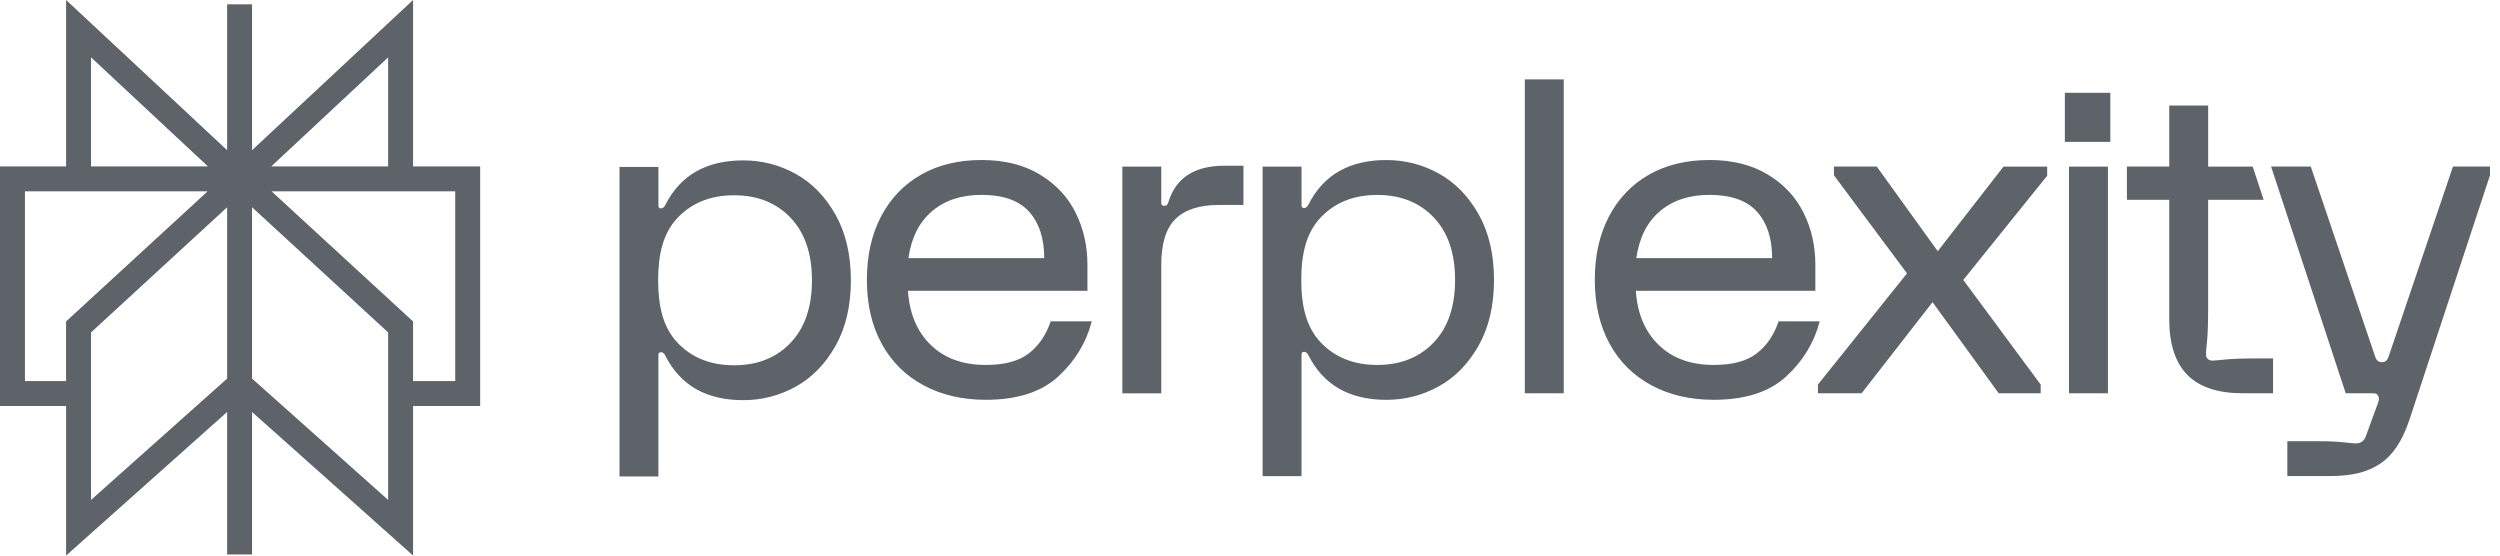
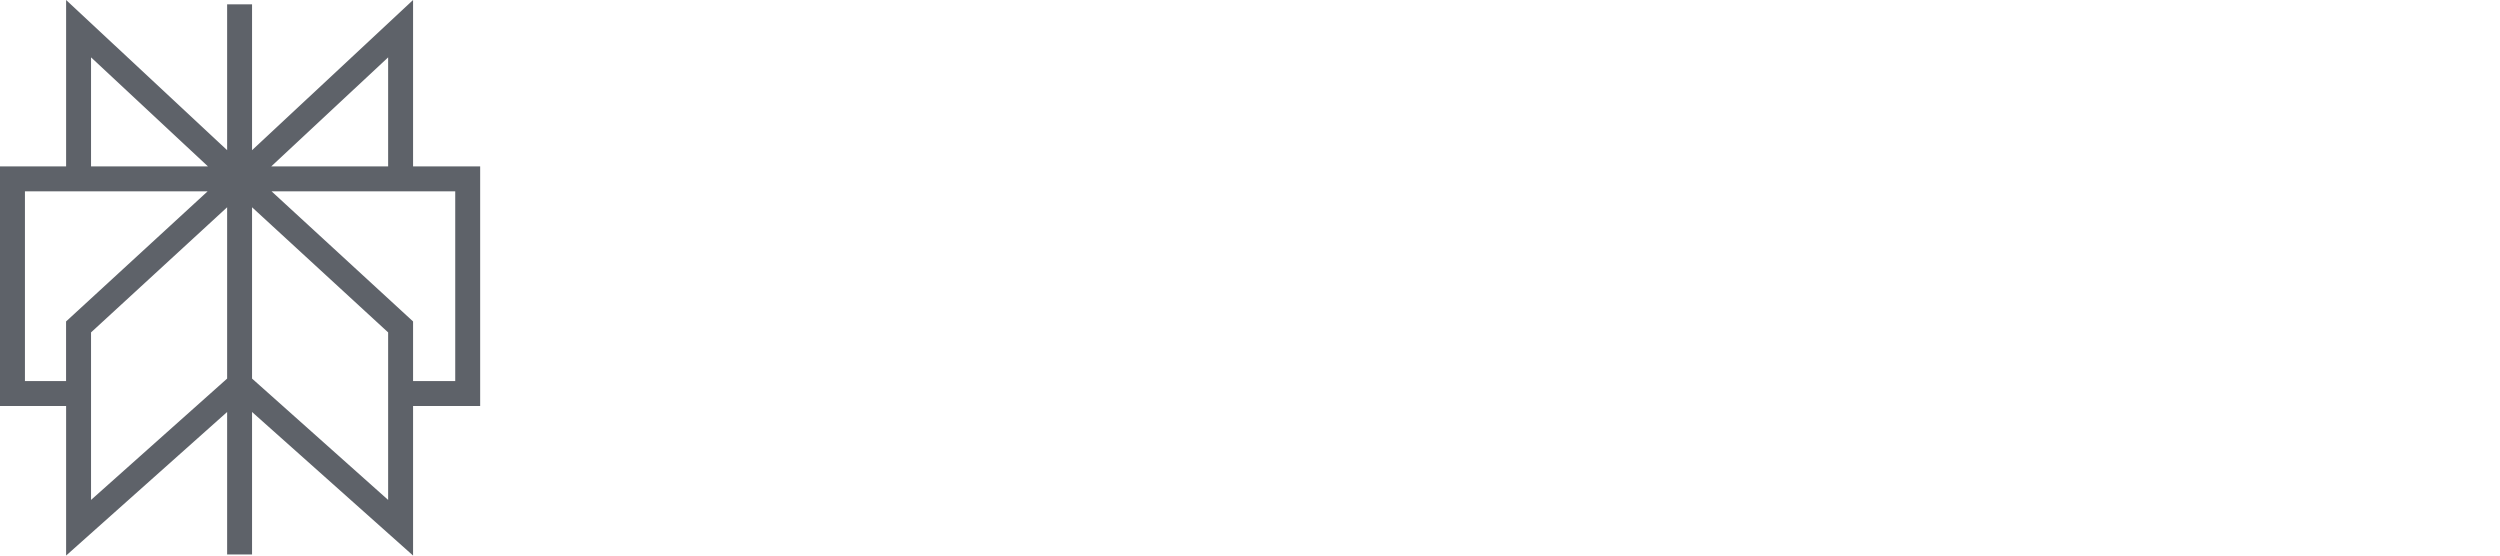
<svg xmlns="http://www.w3.org/2000/svg" width="162" height="36" viewBox="0 0 162 36" fill="none">
-   <path d="M79.341 10.739H80.575V13.281H78.978C77.726 13.281 76.793 13.583 76.175 14.186C75.559 14.788 75.25 15.777 75.25 17.153V25.486H72.728V10.796H75.25V13.14C75.25 13.271 75.316 13.338 75.447 13.338C75.52 13.338 75.577 13.32 75.615 13.281C75.653 13.243 75.689 13.168 75.727 13.055C76.213 11.512 77.419 10.739 79.343 10.739H79.341ZM95.816 13.888C96.478 15.066 96.811 16.483 96.811 18.14C96.811 19.797 96.48 21.214 95.816 22.392C95.152 23.569 94.293 24.449 93.238 25.033C92.182 25.618 91.047 25.909 89.833 25.909C87.441 25.909 85.76 24.948 84.789 23.027C84.714 22.877 84.62 22.8 84.507 22.8C84.395 22.8 84.339 22.857 84.339 22.97V30.853H81.817V10.796H84.339V13.31C84.339 13.423 84.395 13.48 84.507 13.48C84.62 13.48 84.712 13.405 84.789 13.253C85.76 11.332 87.441 10.371 89.833 10.371C91.047 10.371 92.182 10.662 93.238 11.247C94.293 11.831 95.152 12.711 95.816 13.888ZM94.289 18.14C94.289 16.407 93.828 15.055 92.903 14.086C91.978 13.118 90.76 12.632 89.245 12.632C87.73 12.632 86.512 13.118 85.587 14.086C84.662 15.057 84.323 16.409 84.323 18.14C84.323 19.871 84.662 21.224 85.587 22.193C86.512 23.164 87.732 23.648 89.245 23.648C90.758 23.648 91.978 23.162 92.903 22.193C93.828 21.224 94.289 19.871 94.289 18.14ZM54.141 13.911C54.804 15.088 55.137 16.506 55.137 18.162C55.137 19.819 54.806 21.237 54.141 22.414C53.477 23.591 52.618 24.471 51.563 25.055C50.508 25.64 49.372 25.931 48.158 25.931C45.767 25.931 44.085 24.971 43.114 23.049C43.039 22.899 42.945 22.823 42.833 22.823C42.72 22.823 42.664 22.879 42.664 22.992V30.875H40.144V10.818H42.666V13.332C42.666 13.445 42.722 13.502 42.835 13.502C42.947 13.502 43.039 13.427 43.116 13.275C44.087 11.354 45.768 10.393 48.16 10.393C49.374 10.393 50.51 10.684 51.565 11.269C52.62 11.853 53.477 12.733 54.141 13.911ZM52.614 18.162C52.614 16.429 52.153 15.078 51.228 14.109C50.303 13.14 49.085 12.654 47.57 12.654C46.055 12.654 44.837 13.14 43.912 14.109C42.987 15.08 42.648 16.431 42.648 18.162C42.648 19.894 42.987 21.247 43.912 22.216C44.837 23.187 46.055 23.67 47.57 23.67C49.085 23.67 50.303 23.184 51.228 22.216C52.153 21.247 52.614 19.894 52.614 18.162ZM68.085 20.822H70.747C70.392 22.198 69.668 23.389 68.576 24.396C67.483 25.403 65.918 25.907 63.881 25.907C62.348 25.907 61 25.591 59.832 24.96C58.664 24.329 57.763 23.431 57.127 22.262C56.491 21.095 56.174 19.72 56.174 18.138C56.174 16.556 56.483 15.181 57.099 14.014C57.715 12.847 58.58 11.947 59.692 11.315C60.803 10.684 62.105 10.369 63.6 10.369C65.095 10.369 66.333 10.68 67.37 11.301C68.408 11.922 69.182 12.748 69.696 13.773C70.209 14.8 70.466 15.925 70.466 17.149V18.844H58.837C58.929 20.312 59.42 21.481 60.307 22.347C61.194 23.213 62.386 23.648 63.881 23.648C65.095 23.648 66.026 23.399 66.67 22.899C67.314 22.4 67.786 21.708 68.085 20.822ZM58.865 16.726H67.665C67.665 15.446 67.338 14.443 66.684 13.716C66.03 12.992 65.003 12.628 63.602 12.628C62.294 12.628 61.224 12.982 60.394 13.688C59.563 14.394 59.053 15.407 58.867 16.724L58.865 16.726ZM98.808 25.484H101.33V5.144H98.808V25.486V25.484ZM133.803 9.192H136.749V6.012H133.803V9.192ZM144.195 23.296C143.737 23.342 143.46 23.367 143.368 23.367C143.237 23.367 143.133 23.328 143.059 23.253C142.985 23.178 142.946 23.075 142.946 22.942C142.946 22.849 142.971 22.57 143.017 22.108C143.063 21.647 143.087 20.935 143.087 19.977V12.948H146.685L145.976 10.796H143.089V6.839H140.567V10.793H137.824V12.946H140.567V20.68C140.567 22.301 140.96 23.506 141.745 24.297C142.529 25.088 143.725 25.484 145.332 25.484H147.294V23.225H146.313C145.36 23.225 144.654 23.249 144.197 23.296H144.195ZM158.952 10.793L154.777 23.12C154.72 23.271 154.632 23.47 154.345 23.47C154.058 23.47 153.97 23.271 153.914 23.12L149.738 10.793H147.166L152.002 25.484H153.711C153.824 25.484 153.908 25.494 153.964 25.513C154.02 25.531 154.066 25.577 154.105 25.654C154.179 25.767 154.169 25.937 154.076 26.162L153.292 28.308C153.18 28.591 152.965 28.733 152.648 28.733C152.535 28.733 152.275 28.709 151.863 28.662C151.452 28.616 150.92 28.591 150.266 28.591H148.22V30.851H150.91C152.479 30.851 153.424 30.581 154.237 30.046C155.05 29.509 155.68 28.563 156.129 27.206L161.352 11.356V10.791H158.952V10.793ZM125.564 16.275L121.614 10.793H118.839V11.358L123.574 17.715L117.801 24.92V25.484H120.632L125.229 19.58L129.517 25.484H132.236V24.92L127.22 18.14L132.657 11.388V10.796H129.826L125.566 16.277L125.564 16.275ZM134.072 25.484H136.594V10.796H134.072V25.486V25.484ZM117.916 20.822C117.56 22.198 116.836 23.389 115.745 24.396C114.651 25.403 113.086 25.907 111.05 25.907C109.517 25.907 108.168 25.591 107 24.96C105.833 24.329 104.932 23.431 104.295 22.262C103.66 21.095 103.343 19.72 103.343 18.138C103.343 16.556 103.652 15.181 104.268 14.014C104.884 12.847 105.748 11.947 106.86 11.315C107.971 10.684 109.274 10.369 110.768 10.369C112.263 10.369 113.501 10.68 114.538 11.301C115.576 11.922 116.351 12.748 116.864 13.773C117.378 14.8 117.635 15.925 117.635 17.149V18.844H106.005C106.098 20.312 106.589 21.481 107.476 22.347C108.363 23.213 109.555 23.648 111.05 23.648C112.263 23.648 113.194 23.399 113.838 22.899C114.482 22.4 114.954 21.708 115.253 20.822H117.916ZM106.033 16.726H114.834C114.834 15.446 114.507 14.443 113.853 13.716C113.198 12.992 112.171 12.628 110.77 12.628C109.462 12.628 108.393 12.982 107.562 13.688C106.731 14.394 106.222 15.407 106.035 16.724L106.033 16.726Z" fill="#5E6269" />
  <path fill-rule="evenodd" clip-rule="evenodd" d="M26.767 0V10.783H31.115V26.31H26.767V36L16.333 26.697V35.929H14.718V26.697L4.284 36V26.31H0V10.783H4.284V2.53346e-06L14.718 9.732V0.28H16.333V9.732L26.767 0ZM13.475 10.783L5.899 3.717V10.783L13.475 10.783ZM13.453 12.399H1.616V24.695H4.281V20.83L13.453 12.399ZM5.899 21.54V32.395L14.718 24.532V13.431L5.899 21.54ZM16.333 24.532L25.151 32.395V21.54L16.333 13.431V24.532ZM26.767 24.695H29.499V12.399H17.598L26.767 20.83V24.695ZM17.576 10.783L25.151 3.717V10.783L17.576 10.783Z" fill="#5E6269" />
</svg>